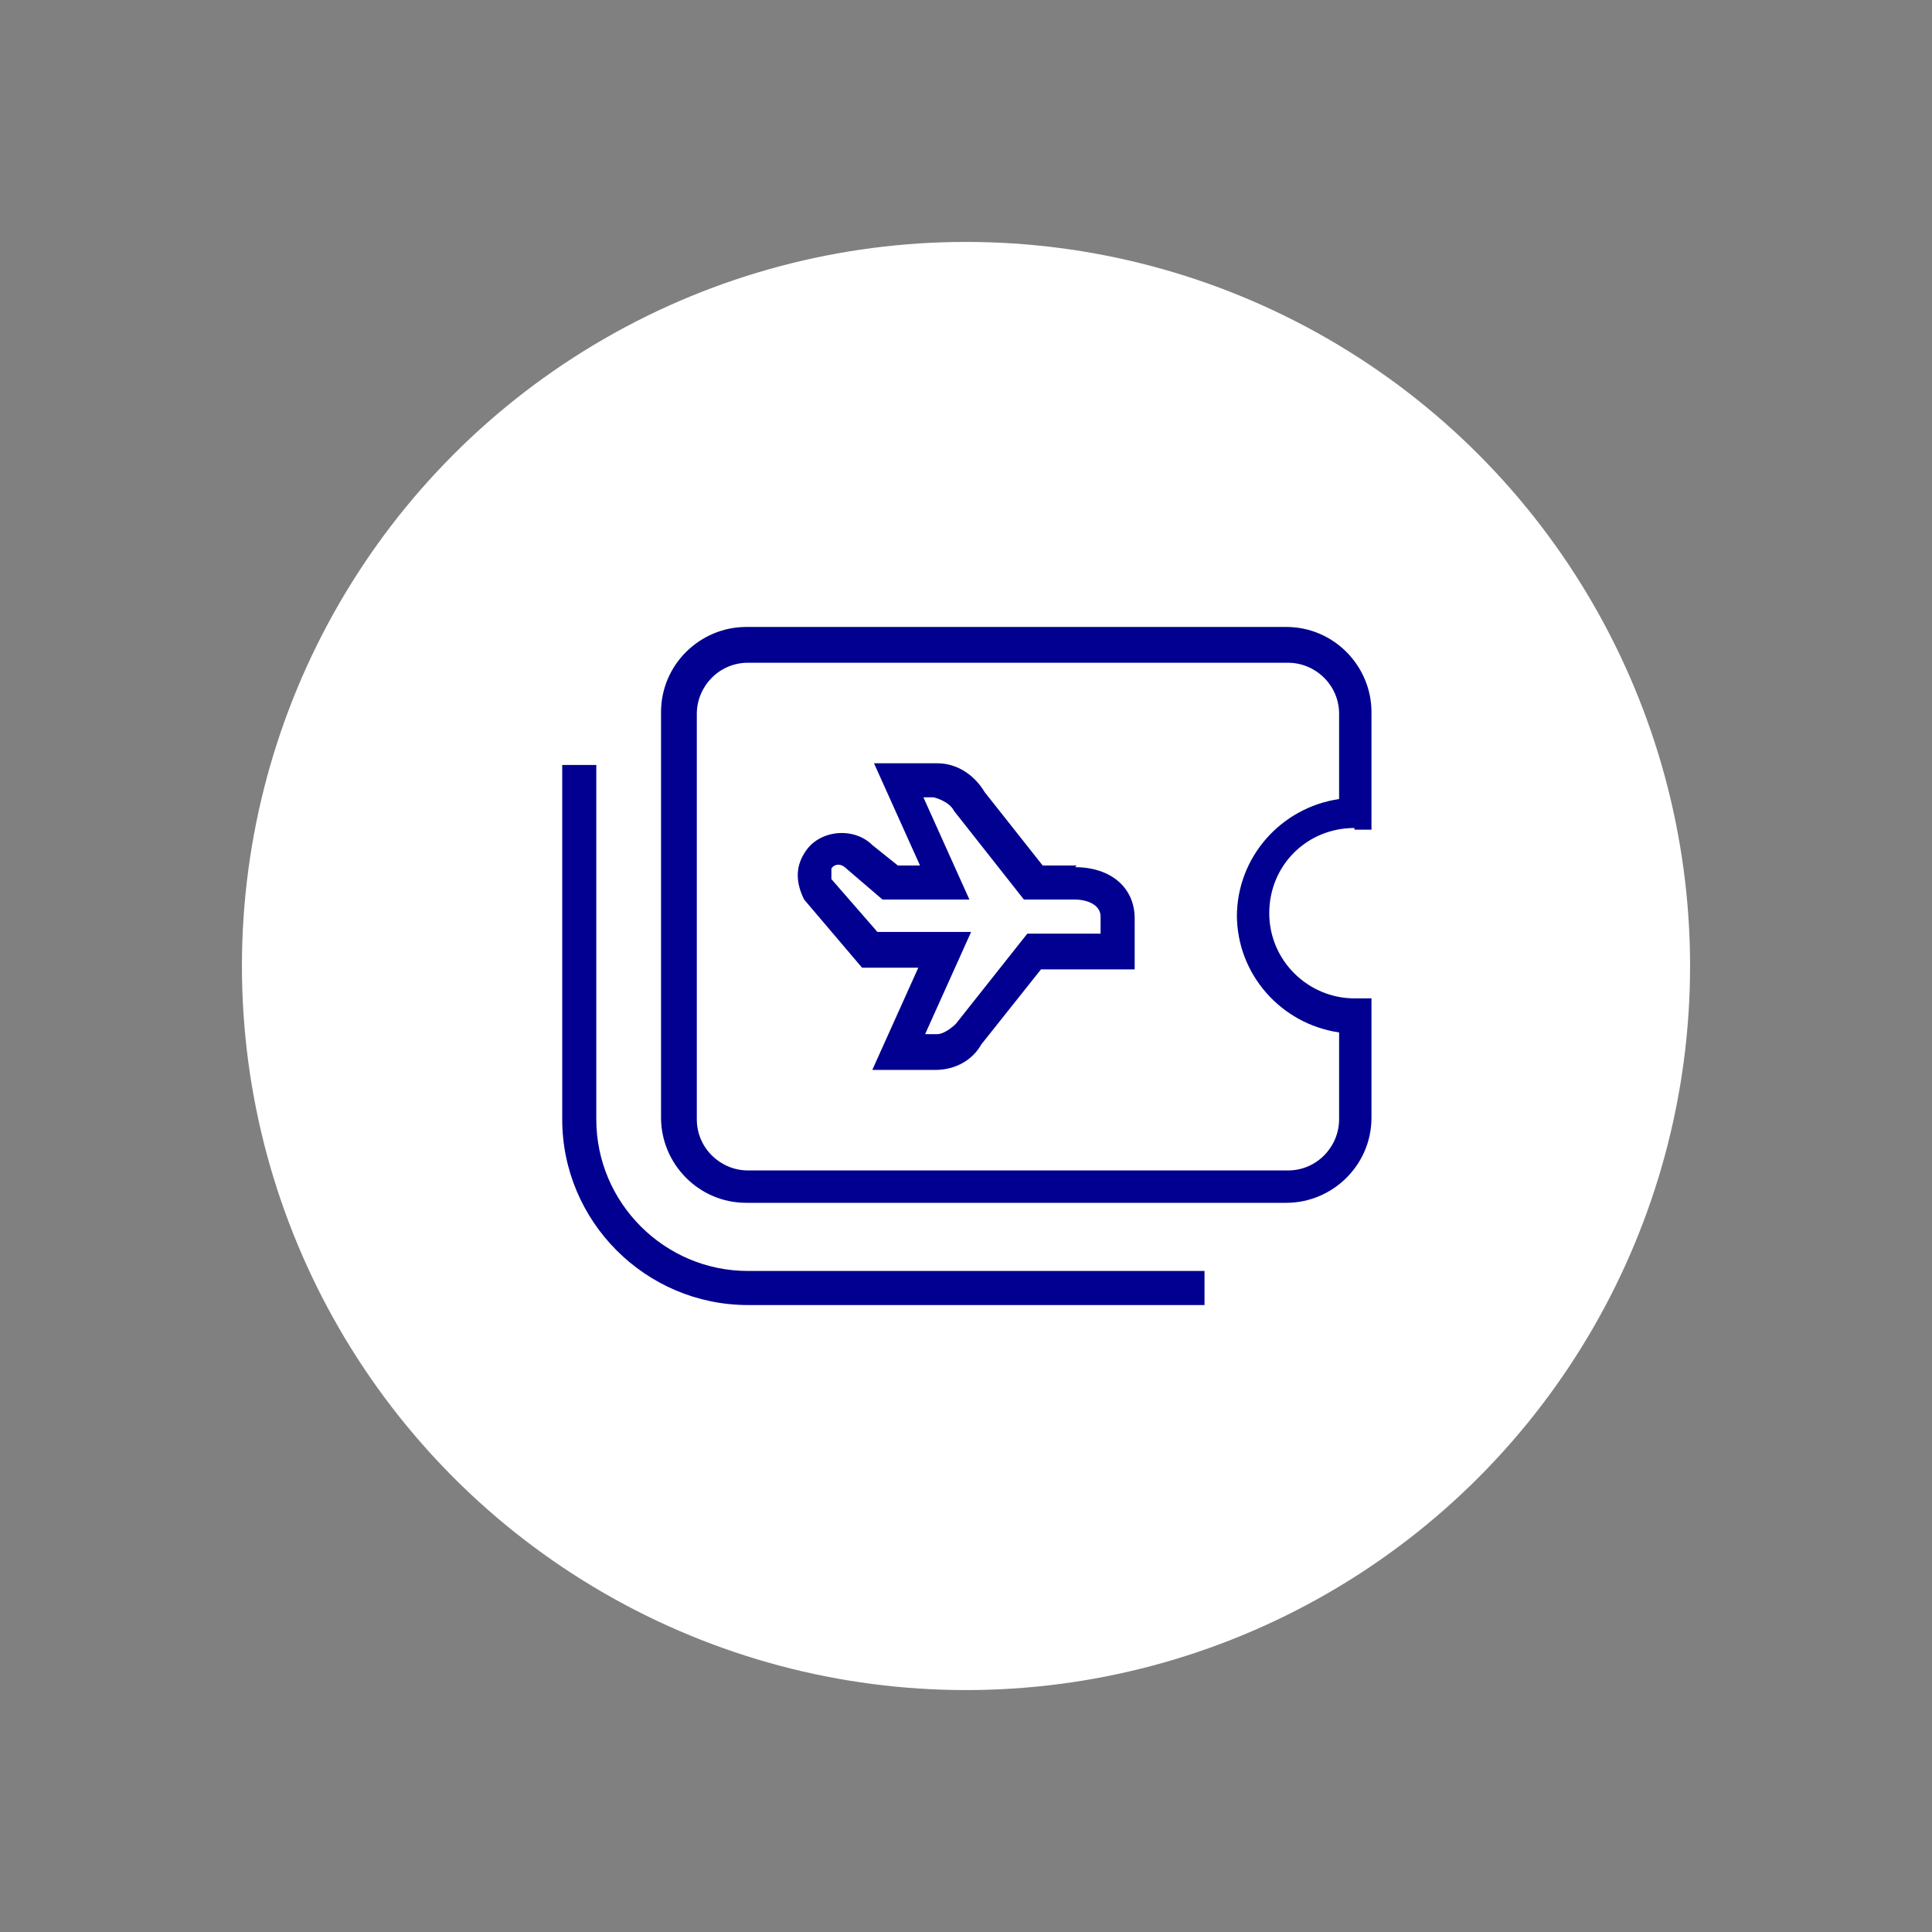
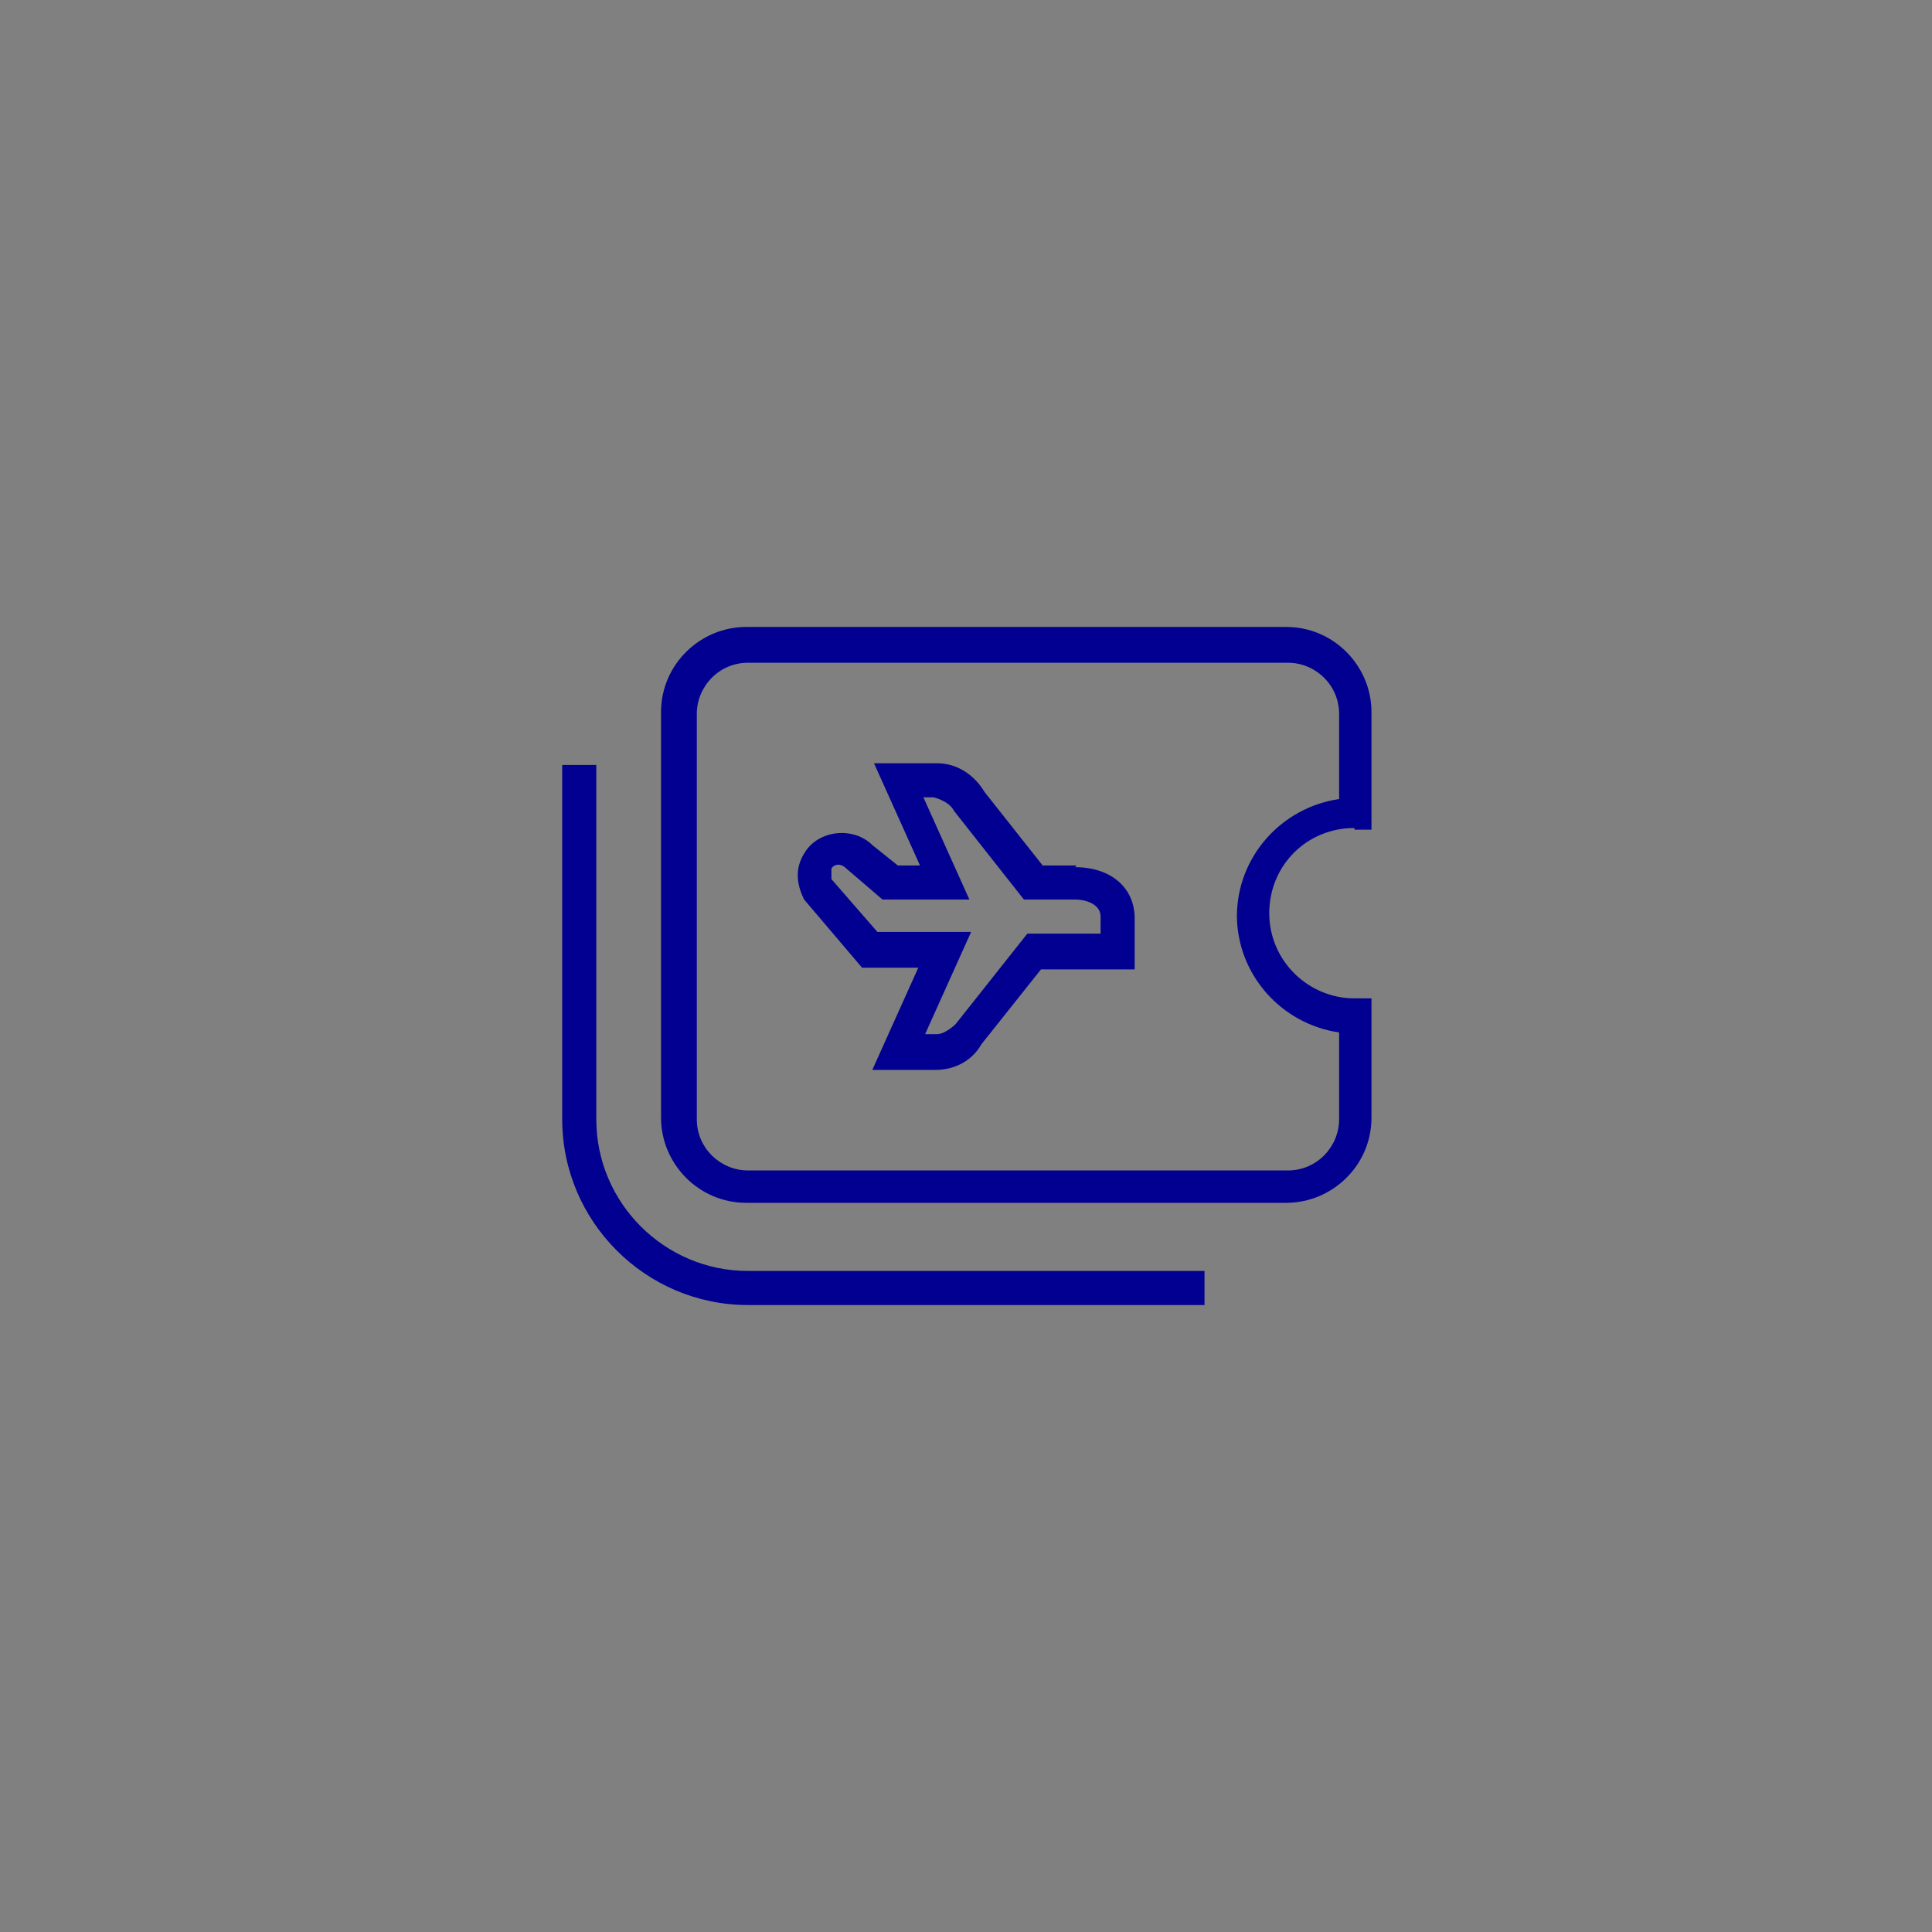
<svg xmlns="http://www.w3.org/2000/svg" id="_Шар_1" data-name=" Шар 1" viewBox="0 0 11.34 11.34">
  <rect x="0" y="0" width="11.34" height="11.34" fill="#808080" stroke="none" />
  <defs>
    <style>
      .cls-1 {
        fill: #fff;
      }

      .cls-1, .cls-2 {
        stroke-width: 0px;
      }

      .cls-2 {
        fill: #010090;
      }
    </style>
  </defs>
-   <circle class="cls-1" cx="5.67" cy="5.67" r="4.25" />
  <path class="cls-2" d="m7.95,4.87h.1v-.69c0-.27-.22-.5-.5-.5h-3.17c-.27,0-.5.22-.5.5v2.38c0,.27.22.5.5.5h3.17c.27,0,.5-.22.5-.5v-.7h-.1c-.27,0-.5-.22-.5-.5s.22-.5.5-.5Zm-.69.5c0,.35.26.64.6.69v.51c0,.16-.13.3-.3.3h-3.17c-.16,0-.3-.13-.3-.3v-2.38c0-.16.13-.3.3-.3h3.17c.16,0,.3.13.3.3v.5c-.34.05-.6.34-.6.69h0Zm-.94-.29h-.2l-.34-.43c-.06-.1-.16-.17-.28-.17h-.37l.27.6h-.13l-.15-.12c-.11-.11-.32-.09-.4.05-.05.08-.05.17,0,.27l.34.4h.33l-.27.6h.37c.12,0,.22-.06.27-.15l.35-.44h.55v-.3c0-.18-.14-.3-.35-.3h0Zm.15.4h-.44l-.42.53s-.06.06-.11.06h-.07l.27-.6h-.55l-.27-.31s0-.05,0-.06c0-.01.04-.05.09,0l.21.18h.51l-.27-.6h.06s.09.02.12.08l.41.52h.3c.07,0,.15.03.15.1v.1h0Zm-2.08,1.98h2.68v.2h-2.68c-.6,0-1.09-.49-1.09-1.09v-2.08h.2v2.08c0,.49.4.89.89.89Z" />
</svg>